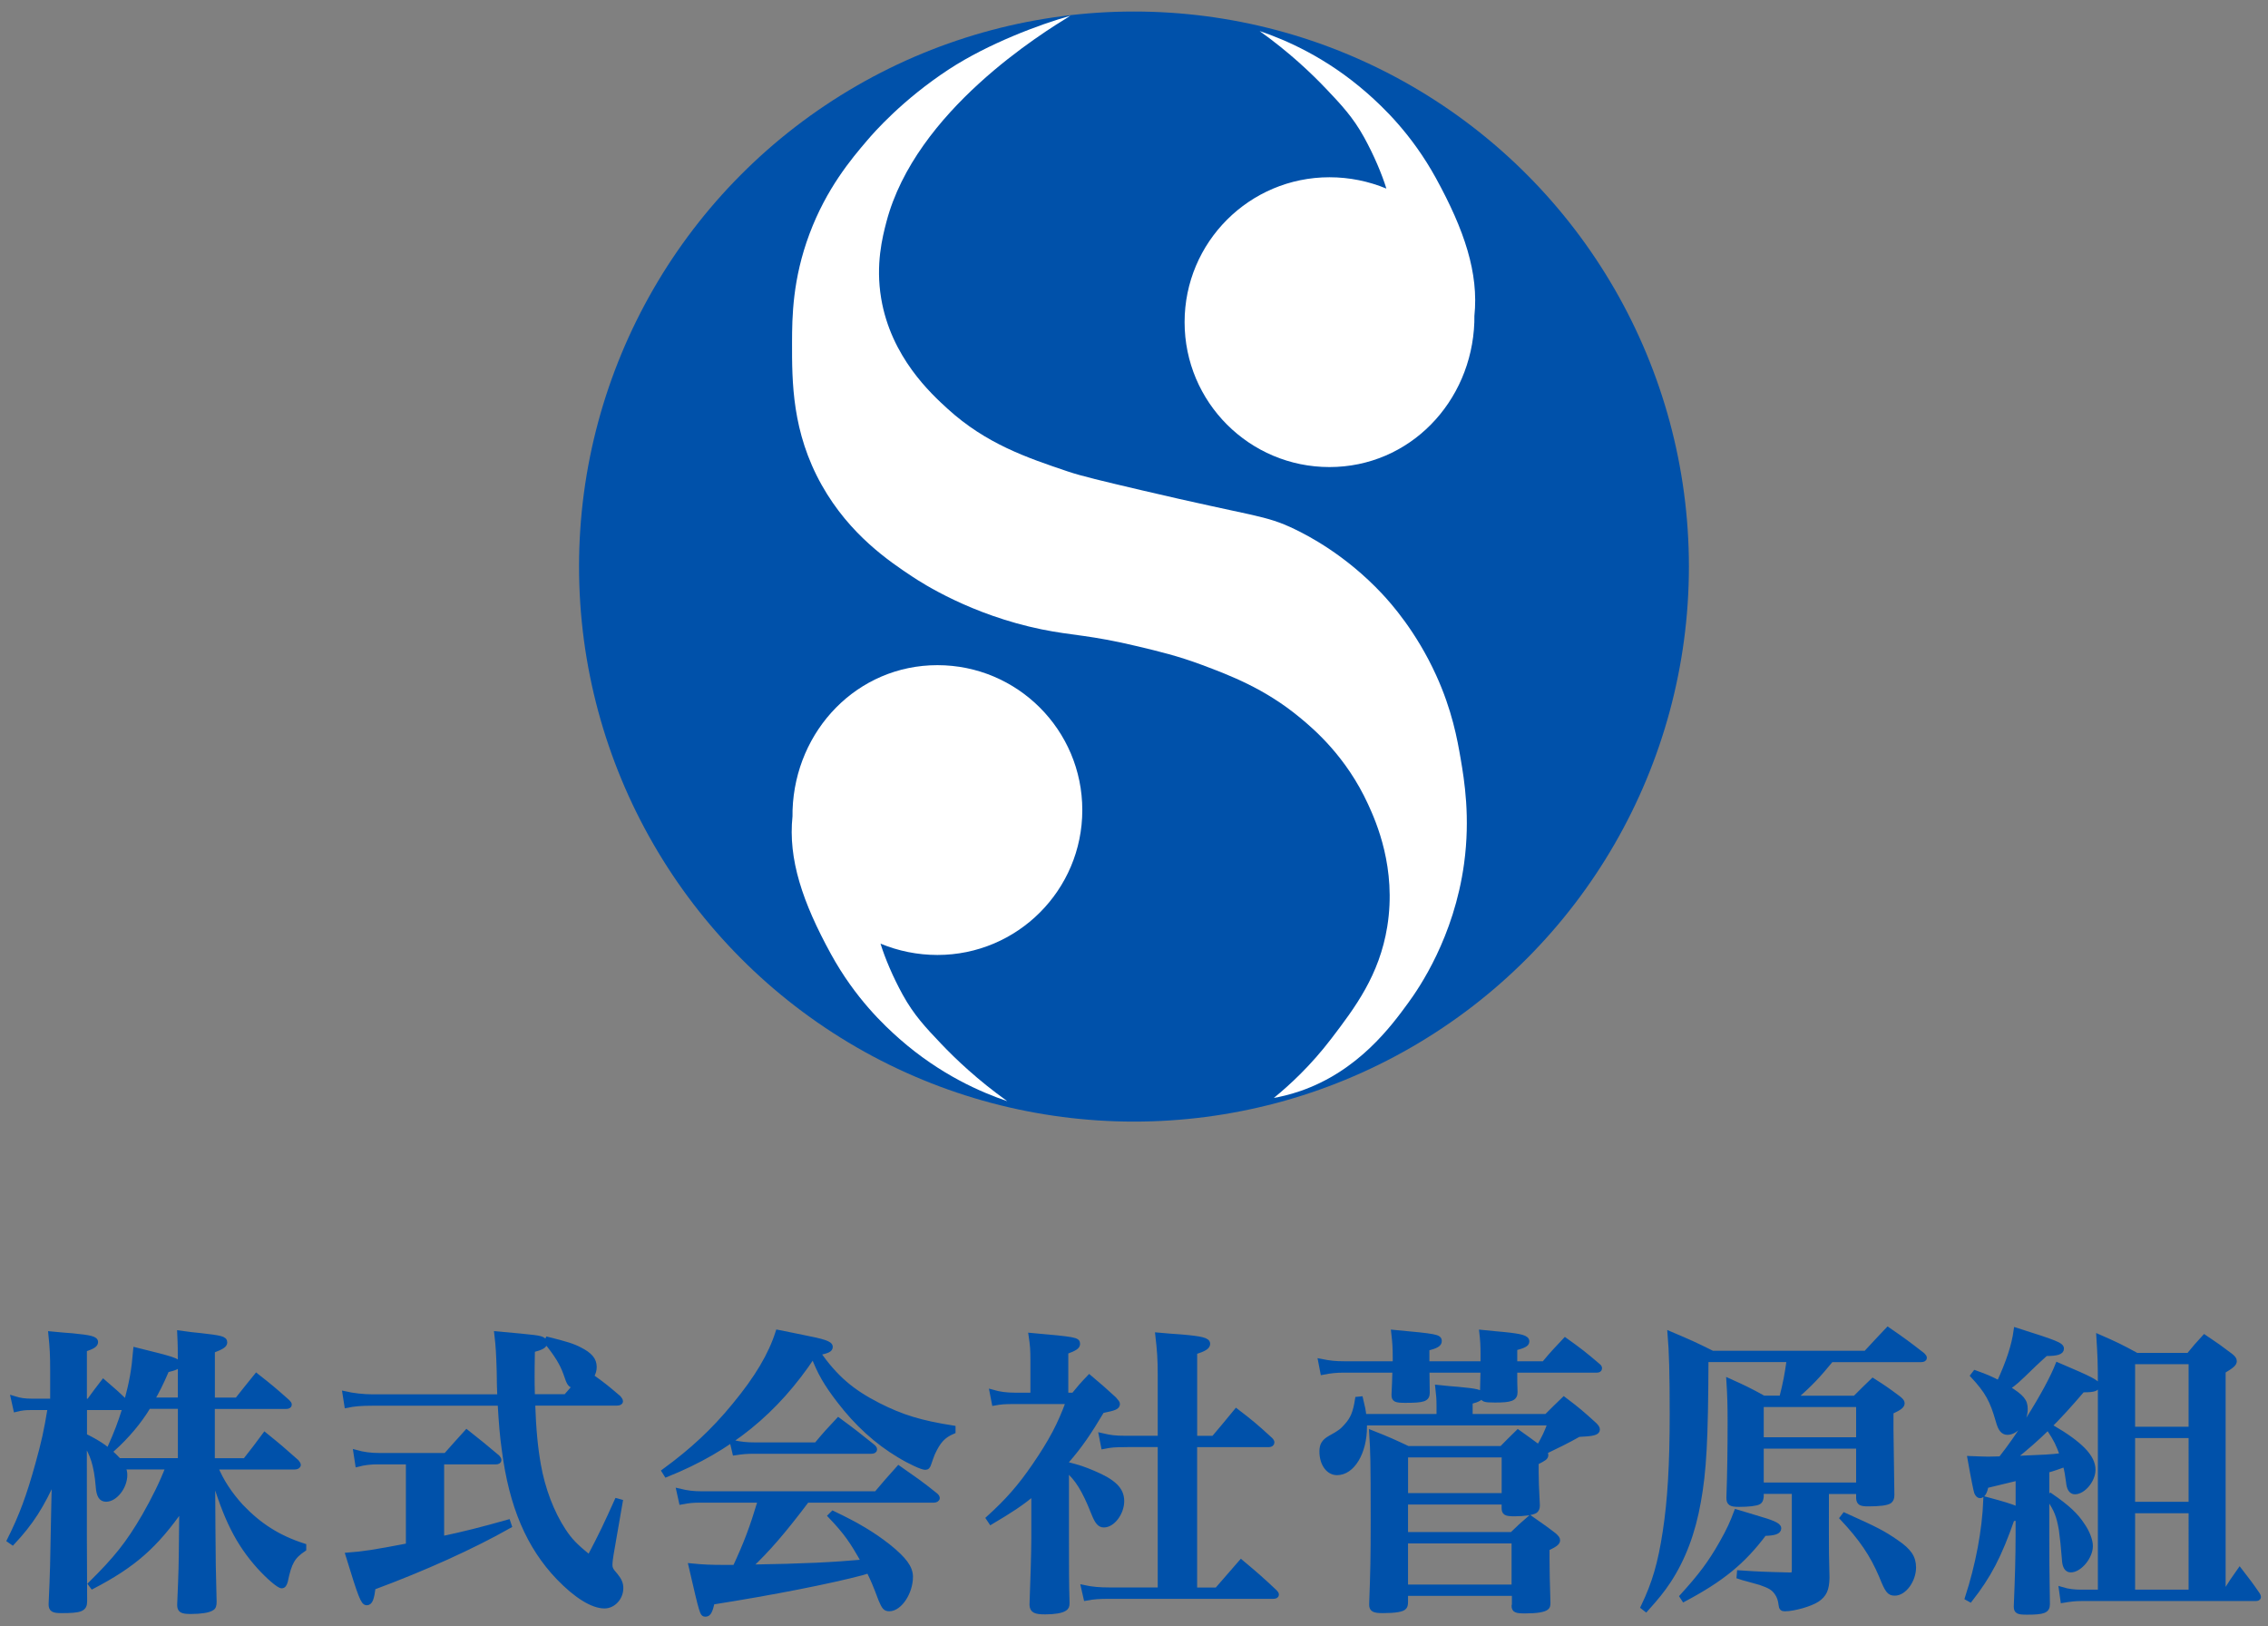
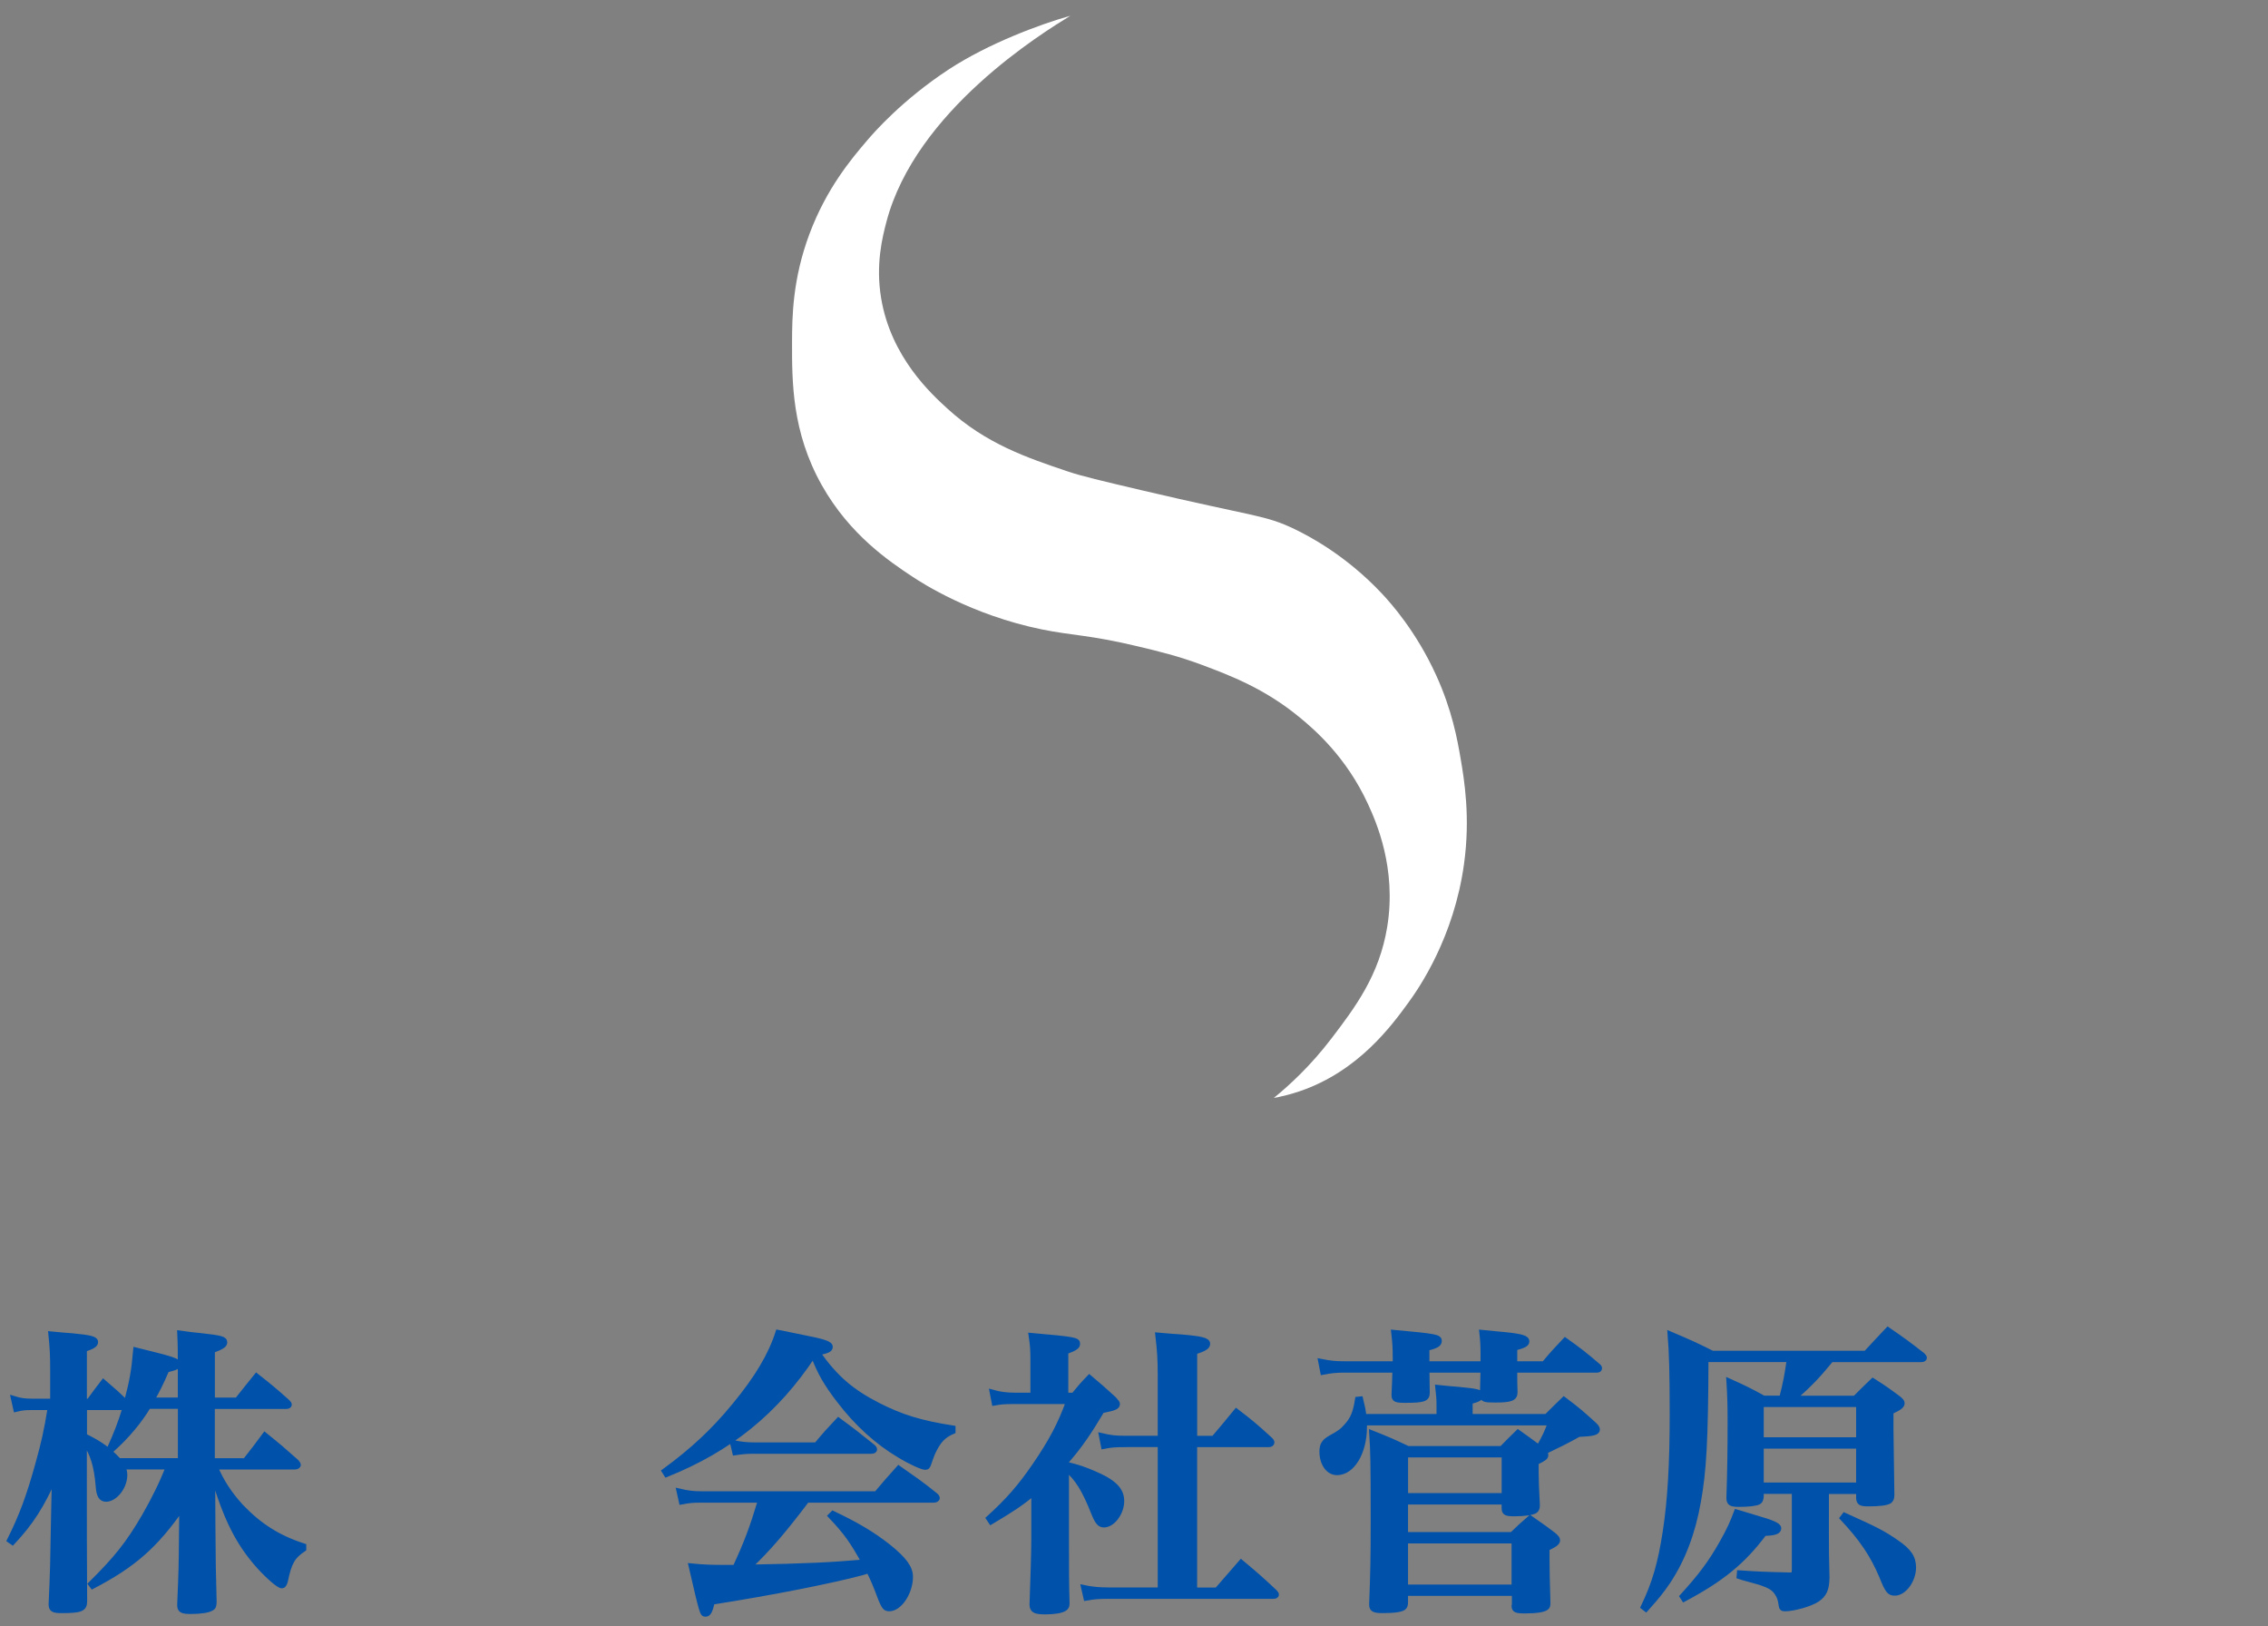
<svg xmlns="http://www.w3.org/2000/svg" version="1.1" id="レイヤー_1" x="0px" y="0px" viewBox="0 0 450.71 323.15" style="enable-background:new 0 0 450.71 323.15;" xml:space="preserve">
  <rect x="0" y="0" width="450.71" height="323.15" fill="#808080" stroke="none" />
  <style type="text/css">
	.st0{fill:#0051AA;stroke:#0051AA;stroke-miterlimit:10;}
	.st1{fill:#0051AA;}
	.st2{fill:#FFFFFF;}
</style>
  <g>
    <path class="st0" d="M48.73,290.21c1.68-2.16,2.28-2.88,3.9-5.1c2.82,2.28,3.66,3,6.29,5.34c0.24,0.3,0.36,0.48,0.36,0.6   c0,0.24-0.3,0.42-0.66,0.42H42.79c1.2,2.88,2.82,5.34,5.1,7.85c3.66,3.84,7.43,6.23,12.47,7.85v0.6c-2.22,1.5-2.88,2.64-3.66,6.41   c-0.18,0.6-0.36,0.9-0.72,0.9c-0.54,0-2.58-1.74-4.44-3.78c-4.2-4.68-6.65-9.53-9.29-18.52l0.06,10.49   c0.06,7.97,0.06,7.97,0.24,14.99c0,0.72-0.12,1.08-0.48,1.26c-0.6,0.42-2.16,0.66-4.14,0.66c-1.8,0-2.22-0.24-2.22-1.32   c0.3-7.31,0.3-7.31,0.36-13.85l0.06-5.4c-5.28,7.55-9.59,11.33-17.75,15.59l-0.36-0.48c5.1-5.04,7.49-8.03,10.67-13.49   c1.98-3.48,3.48-6.48,4.74-9.77h-9.05c0.36,0.72,0.42,1.08,0.42,1.62c0,2.34-1.92,4.8-3.72,4.8c-0.96,0-1.44-0.72-1.56-2.58   c-0.36-4.2-1.08-6.41-2.76-8.93c0,1.44,0,1.44,0,2.94c0,12.83,0,22,0.06,28.84c0,1.56-0.78,1.86-4.62,1.86   c-1.62,0-2.04-0.24-2.04-1.26c0.3-6.83,0.3-6.83,0.54-20.02l0.12-5.22c-2.52,5.69-4.68,9.05-8.33,12.95l-0.6-0.42   c2.46-4.92,3.9-8.87,5.64-15.17c1.2-4.32,1.68-6.47,2.46-11.21h-3.6c-1.38,0-2.04,0.06-3.24,0.36l-0.48-2.16   c1.32,0.42,2.28,0.54,3.72,0.54h4.08v-6.11c0-2.88-0.06-4.38-0.36-7.25c1.86,0.18,3.24,0.3,4.2,0.36c3.66,0.36,4.68,0.6,4.68,1.26   c0,0.54-0.6,0.9-2.22,1.44v10.31h0.9c1.26-1.74,1.68-2.28,2.88-3.84c2.1,1.8,2.58,2.22,4.56,4.14c1.14-4.32,1.5-6.35,1.86-10.49   c7.55,1.86,8.45,2.16,8.45,2.82c0,0.48-0.48,0.72-2.28,1.14c-1.26,2.94-1.86,4.02-2.94,5.99h5.64v-6.41c0-3.48,0-4.38-0.12-6.89   c1.74,0.24,3.06,0.42,3.96,0.48c4.32,0.48,4.98,0.66,4.98,1.38c0,0.54-0.6,0.9-2.46,1.62v9.83h4.92c1.68-2.1,2.22-2.82,3.84-4.8   c2.76,2.16,3.54,2.82,6.17,5.16c0.24,0.24,0.36,0.42,0.36,0.54c0,0.24-0.24,0.36-0.6,0.36H42.19v10.79H48.73z M35.84,279.42h-6.35   c-1.74,2.94-4.32,6-7.13,8.51l-0.48-0.36c1.38-3.12,1.92-4.5,3-7.91h-8.09v5.64c3.18,1.56,4.74,2.7,6.83,4.92h12.23V279.42z" />
-     <path class="st0" d="M99.33,277.5c-0.06-1.74-0.12-2.76-0.12-4.92c-0.12-3.84-0.18-4.98-0.48-7.55c7.97,0.72,8.39,0.78,9.11,1.14   c0.24,0.12,0.42,0.42,0.42,0.6c0,0.6-0.6,0.96-2.46,1.44c-0.06,2.88-0.06,4.62-0.06,5.34c0,1.08,0,1.74,0.06,3.96h6.65   c0.96-1.08,1.2-1.38,1.86-2.16c-1.02-0.12-1.14-0.3-1.86-2.46c-0.72-1.98-1.68-3.6-3.84-6.29l0.24-0.48   c3.6,0.9,4.98,1.32,6.35,2.04c2.04,1.02,2.88,2.04,2.88,3.42c0,0.66-0.12,1.08-0.54,1.92c2.58,1.86,3,2.22,5.4,4.26   c0.24,0.3,0.36,0.48,0.36,0.66c0,0.24-0.3,0.36-0.72,0.36h-16.73c0.18,5.28,0.54,8.93,1.14,12.29c0.84,4.79,2.64,9.53,4.98,13.07   c1.26,1.92,2.34,3.06,5.16,5.34c2.52-4.8,3.24-6.35,5.46-11.27l0.66,0.18l-1.8,10.37c-0.12,0.72-0.24,1.62-0.24,2.1   c0,0.78,0.18,1.14,1.14,2.22c0.72,0.9,1.02,1.56,1.02,2.46c0,1.92-1.5,3.54-3.24,3.54c-2.4,0-5.64-2.04-9.11-5.63   c-5.93-6.18-9.35-14.21-10.79-25.3c-0.42-2.94-0.6-5.34-0.84-9.35H74.03c-2.22,0-3.66,0.12-5.1,0.42l-0.36-2.28   c1.56,0.36,3.66,0.6,5.46,0.6H99.33z M87.76,305.74c4.32-0.9,8.09-1.86,13.19-3.3l0.24,0.72c-7.19,4.08-16.97,8.51-27.04,12.23   c-0.3,2.28-0.6,3.06-1.26,3.06c-0.72,0-1.2-1.26-3.72-9.47c3.12-0.24,5.1-0.54,11.99-1.86v-16.67h-5.93c-1.5,0-2.76,0.12-4.14,0.48   l-0.36-2.34c1.5,0.42,3,0.6,4.5,0.6H88.6c1.8-2.04,2.4-2.7,4.14-4.62c2.64,2.1,3.48,2.76,6.11,4.98c0.24,0.3,0.3,0.42,0.3,0.54   c0,0.24-0.24,0.36-0.54,0.36H87.76V305.74z" />
    <path class="st0" d="M132.01,292.31c5.58-4.08,9.77-7.97,13.91-13.01c4.56-5.51,7.25-10.07,8.69-14.57   c2.04,0.42,3.66,0.72,4.74,0.96c4.32,0.84,5.64,1.26,5.64,1.92c0,0.54-0.48,0.78-2.46,1.2c3.54,4.98,6.65,7.67,12.05,10.43   c4.62,2.34,8.33,3.48,14.81,4.5v0.66c-1.98,0.84-2.94,1.92-4.08,4.38c-0.24,0.54-0.54,1.5-0.72,1.98c-0.18,0.6-0.36,0.78-0.72,0.78   c-0.6,0-3-1.08-5.16-2.4c-4.44-2.64-8.45-6.29-11.93-10.85c-2.58-3.36-3.84-5.52-5.16-8.99c-7.43,11.21-16.61,18.64-29.19,23.68   L132.01,292.31z M160.36,298.06c-4.56,6.05-7.79,9.83-11.51,13.31c11.15-0.18,16.79-0.48,22.84-1.02c-2.4-4.26-3.48-5.82-6.65-9.17   l0.48-0.48c4.8,2.28,7.91,4.14,11.03,6.59c3.12,2.52,4.38,4.2,4.38,6c0,3.12-2.16,6.35-4.2,6.35c-0.78,0-1.02-0.3-1.68-1.86   c-1.14-3.06-1.5-3.84-2.4-5.7c-0.54,0.18-0.54,0.18-1.38,0.42c-6.11,1.62-17.5,3.9-29.73,5.82c-0.42,1.8-0.72,2.4-1.32,2.4   c-0.66,0-0.66,0-2.88-9.59c2.4,0.24,3.84,0.3,6.77,0.3c0.06,0,1.26,0,1.98,0c2.28-4.92,3.36-7.79,5.04-13.37h-11.99   c-1.32,0-2.16,0.06-3.72,0.36l-0.48-2.16c1.74,0.42,2.94,0.54,4.38,0.54h34.83c1.92-2.28,2.52-2.94,4.44-5.09   c3.24,2.28,4.26,2.94,7.31,5.39c0.24,0.18,0.36,0.42,0.36,0.54c0,0.24-0.3,0.42-0.66,0.42H160.36z M145.56,286.61   c1.68,0.36,2.82,0.48,4.44,0.48h12.23c1.86-2.22,2.46-2.88,4.38-4.92c2.94,2.16,3.84,2.88,6.77,5.22c0.3,0.24,0.42,0.42,0.42,0.6   c0,0.24-0.24,0.36-0.72,0.36h-23.44c-1.2,0-1.98,0.06-3.6,0.3L145.56,286.61z" />
    <path class="st0" d="M211.93,290.93c2.58,0.66,3.42,0.96,5.28,1.74c4.14,1.74,5.7,3.3,5.7,5.58c0,2.34-1.8,4.74-3.54,4.74   c-0.84,0-1.32-0.6-2.04-2.4c-1.8-4.56-3.24-6.89-5.4-8.69v13.31c0,6.18,0,9.53,0.12,13.31c0,0.6-0.12,0.84-0.48,1.08   c-0.6,0.42-2.04,0.66-3.84,0.66c-2.04,0-2.58-0.3-2.64-1.38c0.18-4.86,0.36-10.49,0.36-13.19v-9.05c-2.58,2.1-4.38,3.3-8.51,5.75   l-0.48-0.72c3.9-3.54,6.29-6.29,9.17-10.49c3.24-4.74,5.04-8.09,6.71-12.71h-10.73c-1.98,0-2.7,0.06-4.02,0.3l-0.42-2.16   c1.44,0.42,2.88,0.6,4.5,0.6h3.6v-6.83c0-2.22-0.06-3.06-0.36-5.04c8.87,0.78,9.23,0.9,9.23,1.68c0,0.54-0.54,0.9-2.34,1.56v8.63   h1.56c1.32-1.62,1.68-2.04,3.12-3.54c2.22,1.86,2.88,2.46,4.92,4.32c0.54,0.6,0.66,0.78,0.66,0.96c0,0.6-0.54,0.84-3.06,1.32   c-2.64,4.44-4.44,7.07-7.07,10.07V290.93z M223.56,287.03c-1.98,0-2.76,0.06-4.26,0.36l-0.42-2.16c1.8,0.42,2.7,0.54,4.68,0.54   h7.01v-12.53c0-3.24-0.12-4.86-0.48-7.97c1.98,0.18,3.54,0.3,4.56,0.36c4.2,0.36,5.34,0.66,5.34,1.38c0,0.6-0.72,1.02-2.58,1.62   v17.15h3.78c1.98-2.34,2.58-3.06,4.5-5.4c3.06,2.34,3.96,3.12,6.77,5.69c0.24,0.24,0.3,0.42,0.3,0.54c0,0.24-0.24,0.42-0.6,0.42   H237.4v28.89h4.44c2.28-2.64,2.28-2.64,4.8-5.52c2.94,2.46,3.84,3.24,6.71,5.93c0.24,0.24,0.3,0.36,0.3,0.54   c0,0.18-0.24,0.3-0.6,0.3h-32.43c-2.16,0-3.18,0.06-4.8,0.36l-0.48-2.1c1.68,0.36,3.18,0.48,5.22,0.48h10.01v-28.89H223.56z" />
    <path class="st0" d="M294.72,270.97c0-0.42,0-0.42,0-1.2c0-0.3,0-0.54,0-0.84c0-1.56-0.06-2.64-0.24-4.2   c1.92,0.18,3.36,0.36,4.32,0.42c3.54,0.36,4.62,0.66,4.62,1.38c0,0.54-0.6,0.84-2.4,1.32c0,1.62,0,1.62,0,3.12h5.82   c1.74-2.1,2.34-2.7,4.2-4.68c2.94,2.1,3.78,2.76,6.53,5.1c0.24,0.18,0.3,0.36,0.3,0.48c0,0.24-0.18,0.36-0.54,0.36h-16.31   c0,0.54,0,0.9,0,1.2c0,0.9,0,1.62,0.06,3.18c0,1.26-0.84,1.56-3.96,1.56c-2.16,0-2.46-0.12-2.52-0.9c0.06-1.92,0.06-1.92,0.12-5.04   h-11.15c0,1.56,0.06,3.06,0.06,4.5c0,1.26-0.72,1.5-4.38,1.5c-1.92,0-2.22-0.18-2.22-1.08c0.12-2.34,0.12-2.94,0.18-4.92h-10.13   c-1.5,0-2.7,0.12-4.2,0.42l-0.42-2.16c1.8,0.36,2.88,0.48,4.68,0.48h10.13c0-0.6,0-1.02,0-1.32c0-1.8-0.06-2.88-0.3-4.92   c8.51,0.78,9.05,0.9,9.05,1.74c0,0.6-0.6,0.96-2.46,1.44c0,0.84,0,1.44,0,1.86c0,0.24,0,0.66,0,1.2H294.72z M307.31,281.46   c1.5-1.5,1.98-1.98,3.48-3.42c2.7,2.04,3.48,2.7,6.05,5.04c0.42,0.42,0.6,0.66,0.6,0.96c0,0.6-0.84,0.84-3.72,0.96   c-2.22,1.26-4.56,2.4-6.83,3.48c0.18,0.18,0.3,0.36,0.3,0.6c0,0.48-0.24,0.66-1.92,1.5c0,0.84,0,1.32,0,1.86   c0,1.38,0.06,3.54,0.24,6.65c0,0.54-0.12,0.84-0.42,1.08c-0.54,0.36-2.16,0.6-4.08,0.6c-1.8,0-2.1-0.18-2.1-1.2v-1.14h-19.6v6.47   h21.16c1.5-1.44,1.98-1.92,3.6-3.3c2.04,1.44,2.7,1.86,4.74,3.42c0.54,0.48,0.72,0.72,0.72,1.02c0,0.48-0.48,0.84-2.1,1.62   c0,0.9,0,1.2,0,1.98c0,1.86,0.06,5.22,0.18,8.81c0,0.54-0.06,0.72-0.24,0.9c-0.48,0.48-1.98,0.72-4.32,0.72   c-1.8,0-2.16-0.18-2.16-1.02c0,0,0.06-0.12,0.06-0.18v-2.28h-21.64v1.62c0,0.6-0.06,0.84-0.24,1.08c-0.36,0.48-1.8,0.72-4.26,0.72   c-1.74,0-2.22-0.24-2.22-1.14c0,0,0-0.06,0-0.18c0.24-6.53,0.3-9.29,0.3-16.79c0-11.63-0.06-13.61-0.3-17.21   c3.18,1.26,4.14,1.68,7.19,3.12h18.64c1.38-1.38,1.8-1.86,3.24-3.24c1.92,1.38,2.04,1.44,4.14,3c1.2-2.16,1.5-2.76,2.28-4.86   h-36.93c0,0.36,0,0.6,0,0.78c0,5.1-2.4,9.11-5.45,9.11c-1.74,0-3-1.8-3-4.2c0-1.32,0.42-1.98,1.68-2.7   c1.86-1.02,2.34-1.38,3.18-2.34c1.26-1.38,1.8-2.64,2.22-5.34l0.6-0.06c0.42,1.74,0.54,2.28,0.66,3.48h14.93v-2.1   c0-1.44-0.06-2.1-0.24-3.66c1.74,0.18,3.06,0.3,3.96,0.36c3.78,0.36,4.68,0.54,4.68,1.2c0,0.48-0.6,0.84-2.22,1.26v2.94H307.31z    M298.92,289.07h-19.6v8.09h19.6V289.07z M279.31,315.33h21.58v-9.17h-21.58V315.33z" />
    <path class="st0" d="M362.95,304.78c0,2.7,0,4.62,0.12,8.75c-0.06,2.28-0.54,3.3-1.92,4.26c-1.32,0.9-4.68,1.86-6.48,1.86   c-0.48,0-0.66-0.18-0.72-0.78c-0.12-1.02-0.36-1.74-0.84-2.4c-0.66-0.96-1.38-1.38-3.3-2.04c-0.24-0.06-1.14-0.3-2.58-0.72   c-0.54-0.12-1.08-0.3-1.62-0.48l0.06-0.72c3.54,0.24,4.8,0.3,9.83,0.42c0.06,0,0.18,0,0.24,0c0.66,0,0.84-0.24,0.84-0.96v-15.65   H350v1.02c-0.06,0.6-0.18,0.9-0.48,1.08c-0.48,0.3-2.04,0.48-3.9,0.48c-1.68,0-2.04-0.24-2.04-1.32   c0.18-4.86,0.24-10.19,0.24-15.11c0-3.3-0.06-5.28-0.24-8.09c3.06,1.38,3.96,1.8,6.89,3.42h3.6c0.78-3.06,1.08-4.68,1.5-7.67   h-16.55c-0.06,16.25-0.42,22.18-1.5,28.18c-1.08,6.18-3.06,11.39-5.93,15.77c-1.32,1.98-2.34,3.24-4.5,5.64l-0.54-0.42   c2.28-4.74,3.42-8.69,4.38-14.99c0.96-6.23,1.38-13.37,1.38-23.26c0-8.27-0.12-12.41-0.42-16.01c3.66,1.56,4.8,2.04,8.39,3.84   h30.51c1.92-2.1,2.52-2.7,4.38-4.68c3.06,2.1,3.96,2.76,6.89,5.04c0.24,0.24,0.36,0.42,0.36,0.54c0,0.24-0.24,0.36-0.66,0.36   h-17.86c-2.76,3.36-4.02,4.68-7.37,7.67h12.11c1.56-1.56,2.04-2.04,3.54-3.48c2.28,1.44,2.94,1.92,5.04,3.48   c0.54,0.42,0.78,0.72,0.78,0.96c0,0.54-0.42,0.9-2.22,1.74c0,1.74,0,1.86,0,3.54c0,0.96,0.06,4.5,0.18,13.01   c0,0.66-0.18,0.96-0.48,1.2c-0.54,0.36-2.04,0.54-4.14,0.54c-1.56,0-1.92-0.18-1.98-1.14v-1.32h-6.41V304.78z M334.29,317.19   c3.66-4.02,5.64-6.65,7.85-10.55c1.5-2.64,2.16-4.14,2.94-6.23c1.68,0.48,2.94,0.9,3.78,1.14c3.36,0.96,4.62,1.5,4.62,2.1   c0,0.66-0.78,0.96-2.88,1.02c-4.26,5.69-8.51,9.11-15.95,13.07L334.29,317.19z M369.36,286.07v-7.01H350v7.01H369.36z M350,287.33   v7.73h19.36v-7.73H350z M366.54,301.06c6.42,2.88,7.67,3.54,10.37,5.4c2.46,1.68,3.36,3,3.36,4.98c0,2.52-1.86,5.1-3.72,5.1   c-1.08,0-1.44-0.42-2.64-3.42c-1.8-4.26-4.02-7.49-7.79-11.51L366.54,301.06z" />
-     <path class="st0" d="M394.67,295.19c-0.24,1.32-0.66,1.98-1.2,1.98c-0.24,0-0.48-0.24-0.66-0.66c-0.12-0.36-0.6-2.64-1.32-6.71   c1.86,0.06,2.64,0.12,3.6,0.12c0.54,0,0.54,0,2.52-0.06c1.92-2.46,3.54-4.74,5.39-7.73c3.06-4.86,4.92-8.39,5.93-10.91   c6.65,2.82,7.85,3.48,7.85,4.02c0,0.66-0.66,0.9-2.7,0.9h-0.24c-5.16,6.05-8.69,9.53-13.91,13.67c7.01-0.3,7.25-0.3,9.95-0.6   c-0.84-2.34-1.26-3.18-2.64-5.28l0.48-0.36c5.75,3.36,8.21,5.93,8.21,8.45c0,2.04-1.92,4.38-3.6,4.38c-0.72,0-1.14-0.66-1.26-1.98   c-0.18-1.32-0.3-2.22-0.66-3.48c-1.56,0.54-2.28,0.84-3.66,1.2v12.23c0,5.45,0,6.89,0.12,14.39c0,1.26-0.78,1.56-4.08,1.56   c-1.8,0-2.1-0.18-2.1-1.14c0.24-5.93,0.36-9.77,0.36-14.21v-3.42c-0.48,0.12-0.66,0.12-1.2,0.24c-2.58,7.37-4.62,11.27-8.33,16.01   l-0.54-0.3c2.1-6.47,3.42-13.31,3.66-19.6c3.36,0.9,4.56,1.26,6.42,1.98v-6.23L394.67,295.19z M392.51,272.76   c2.34,0.84,3.12,1.2,4.74,2.04c1.86-4.02,3-7.37,3.42-10.49c7.97,2.52,8.99,2.94,8.99,3.66c0,0.66-0.84,0.96-3.12,0.96   c-0.96,0.9-1.74,1.56-2.22,2.04c-3.78,3.66-3.78,3.66-5.4,4.8c2.88,1.8,3.54,2.58,3.54,4.2c0,2.34-1.74,4.62-3.54,4.62   c-0.84,0-1.38-0.66-1.8-2.22c-1.2-4.2-2.16-5.93-5.04-9.05L392.51,272.76z M407.56,297.22c3.3,2.28,4.98,3.84,6.29,5.88   c0.96,1.38,1.56,3,1.56,4.08c0,2.16-2.16,4.74-3.9,4.74c-0.78,0-1.2-0.72-1.26-2.16c-0.18-2.34-0.36-4.02-0.6-5.81   c-0.48-2.76-0.96-4.02-2.46-6.18L407.56,297.22z M442.21,316.35c1.2-1.92,1.56-2.46,2.88-4.32c1.62,2.1,2.1,2.7,3.54,4.8   c0.12,0.18,0.18,0.36,0.18,0.48c0,0.18-0.18,0.3-0.54,0.3h-34.65c-1.26,0-2.22,0.12-3.66,0.36l-0.3-2.16   c1.38,0.42,2.58,0.54,4.08,0.54h3.66v-40.76c0-5.16-0.06-6.05-0.3-9.95c3.3,1.44,4.32,1.92,7.49,3.66h10.37   c1.32-1.62,1.74-2.1,3.12-3.6c2.34,1.56,3,2.04,5.15,3.66c0.54,0.42,0.78,0.72,0.78,1.08c0,0.54-0.54,0.96-2.22,1.98v43.94H442.21z    M435.43,270.55H423.8v13.43h11.63V270.55z M435.43,285.23H423.8v13.67h11.63V285.23z M435.43,300.16H423.8v16.19h11.63V300.16z" />
  </g>
  <g>
-     <circle class="st1" cx="225.35" cy="112.57" r="110.28" />
    <path class="st2" d="M212.71,3.13c-5.49,3.38-30.76,18.85-36.56,40.97c-0.79,3.03-2.17,8.43-1.04,15.18   c1.96,11.69,9.96,18.98,13.18,21.92c7.67,7,15.83,9.75,23.93,12.48c2.72,0.92,6.71,1.86,14.57,3.71   c22.82,5.37,24.53,4.88,30.52,7.76c2.5,1.2,10.08,5.07,17.34,12.82c1.8,1.92,6.81,7.53,10.75,16.19   c3.18,6.98,4.21,12.75,4.86,16.53c0.75,4.37,1.95,11.7,0.69,20.91c-2,14.64-8.93,24.69-11.1,27.66   c-3.27,4.48-9.87,13.56-21.51,17.54c-2.12,0.73-3.94,1.12-5.2,1.35c3.11-2.53,7.31-6.38,11.45-11.81   c4.68-6.14,9.54-12.56,11.1-22.26c1.86-11.58-2.19-20.75-3.82-24.29c-4.35-9.48-10.79-14.94-13.53-17.2   c-7-5.79-13.91-8.39-19.42-10.46c-4.81-1.8-8.64-2.71-12.83-3.71c-9.62-2.3-12.86-2.1-19.08-3.37   c-14.02-2.87-23.8-9.22-25.67-10.46c-4.53-3.01-12.45-8.27-18.04-18.21c-5.93-10.56-5.91-20.5-5.9-28.33   c0.01-5.07,0.09-12.57,3.47-21.59c3.37-9,8.28-14.85,11.45-18.55c1.32-1.55,6.98-8.07,16.3-14.17   C196.47,8.63,206.57,4.86,212.71,3.13z" />
-     <path class="st2" d="M285.36,35.4c-4.83-8.8-10.61-14.2-13.64-16.87c-8.14-7.15-16.28-10.63-21.4-12.36   c5.89,4.21,10.23,8.34,13.17,11.43c3.08,3.24,5.4,5.71,7.6,9.7c1.94,3.52,3.53,7.28,4.42,10.17c-3.5-1.45-7.33-2.25-11.31-2.25   c-15.9,0-28.79,12.89-28.79,28.79s12.89,28.79,28.79,28.79s28.24-12.9,28.79-28.79c0.01-0.41,0.02-0.82,0.01-1.23   C293.89,54.25,291.01,45.7,285.36,35.4z" />
-     <path class="st2" d="M165.13,189.56c4.83,8.8,10.61,14.2,13.64,16.87c8.14,7.15,16.28,10.63,21.4,12.36   c-5.89-4.21-10.23-8.34-13.17-11.43c-3.08-3.24-5.4-5.71-7.6-9.7c-1.94-3.52-3.53-7.28-4.42-10.17c3.5,1.45,7.33,2.25,11.31,2.25   c15.9,0,28.79-12.89,28.79-28.79s-12.89-28.79-28.79-28.79c-15.9,0-28.24,12.9-28.79,28.79c-0.01,0.41-0.02,0.82-0.01,1.23   C156.6,170.71,159.48,179.26,165.13,189.56z" />
  </g>
</svg>